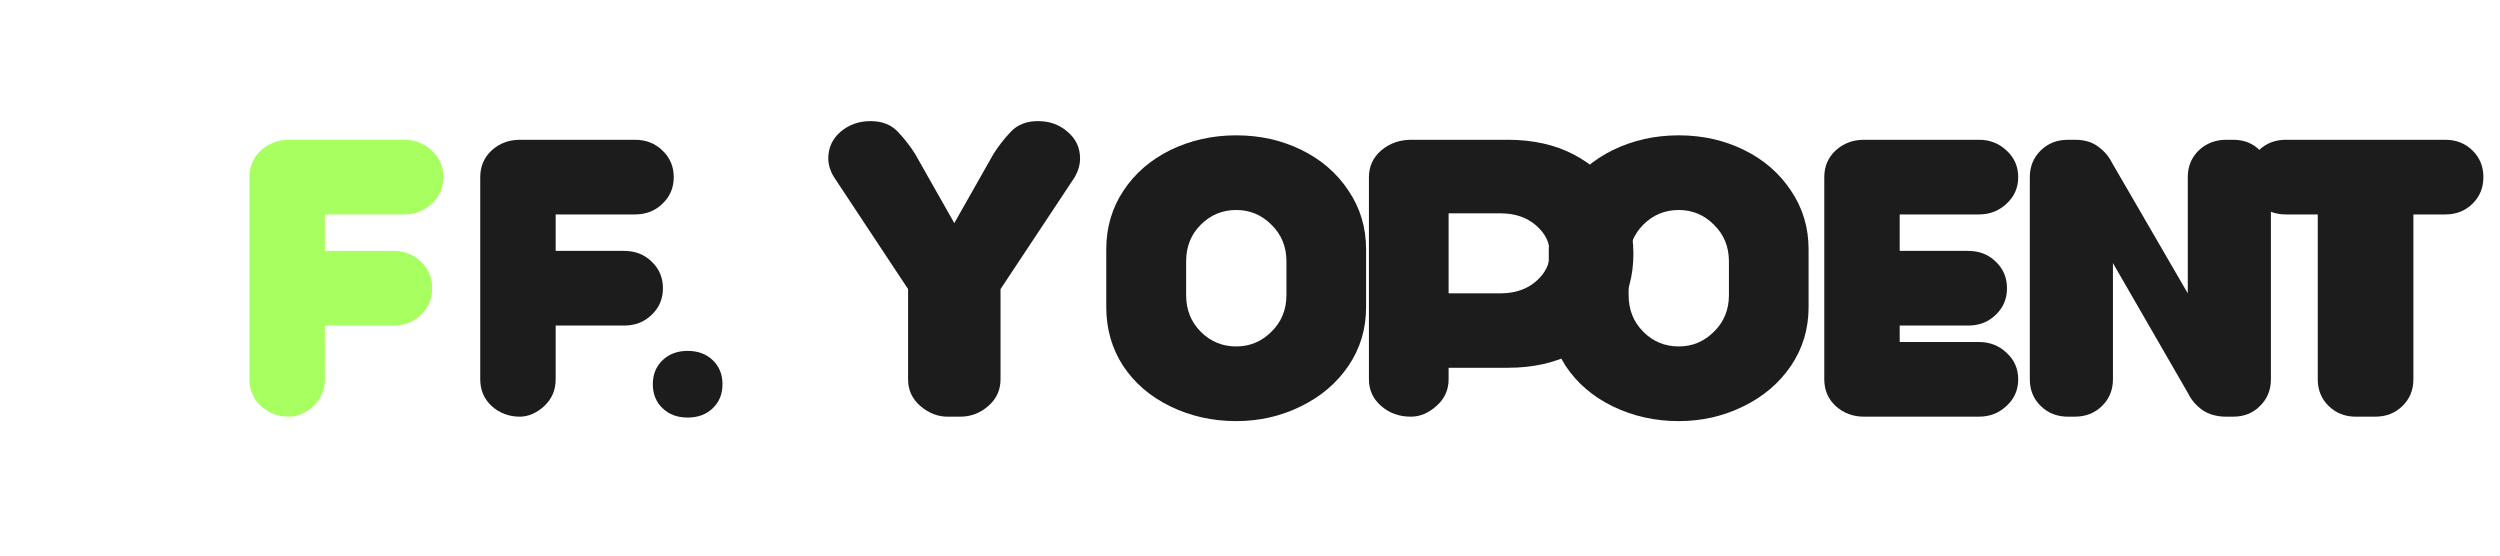
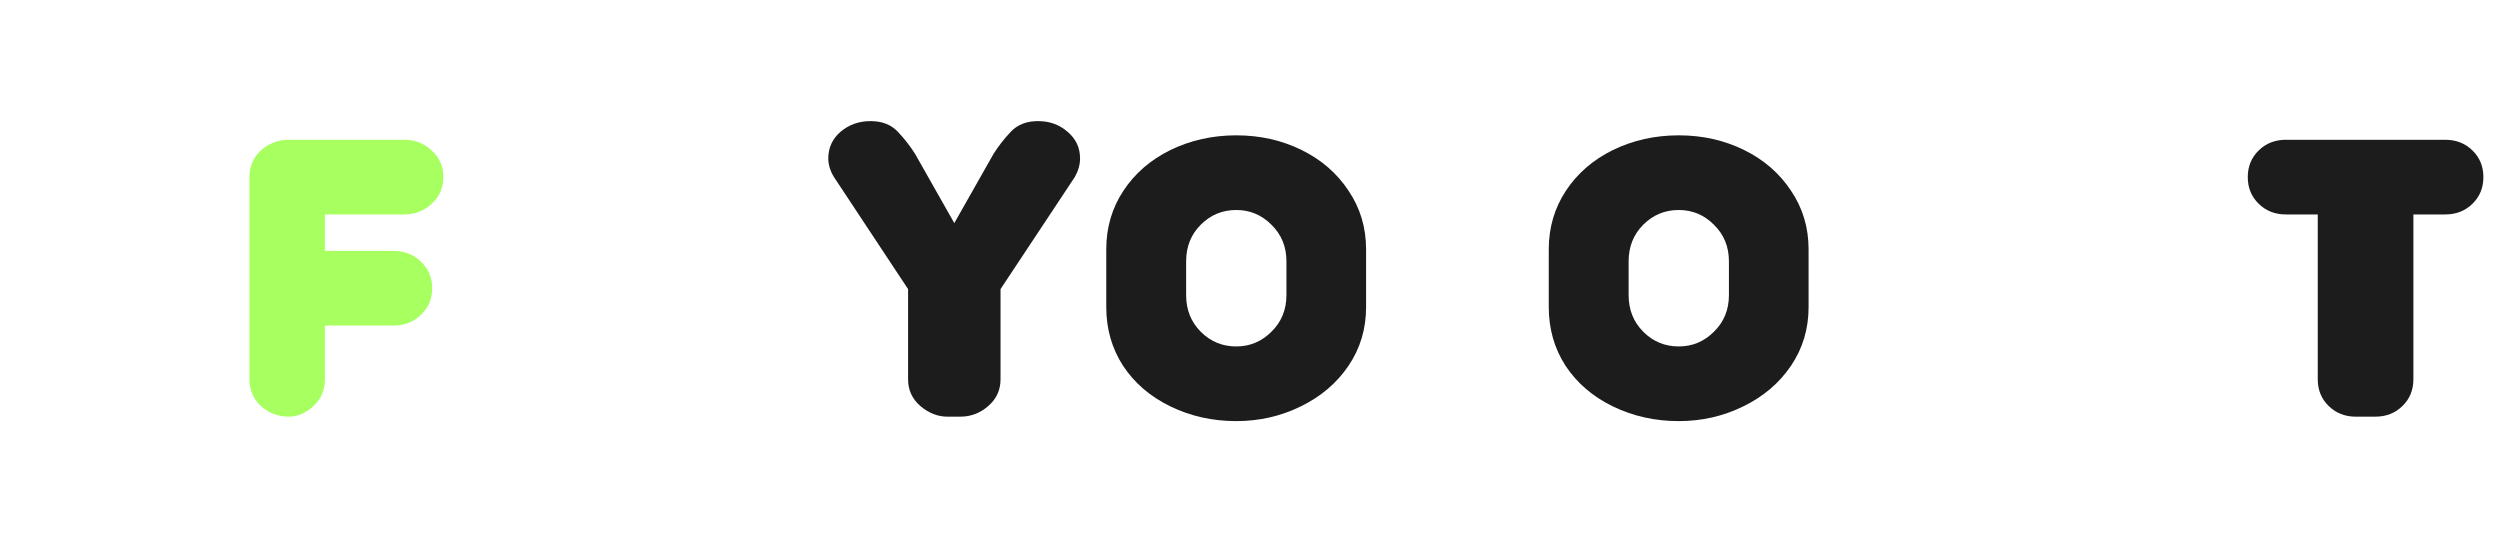
<svg xmlns="http://www.w3.org/2000/svg" viewBox="0 0 360 80" fill="none">
  <path d="M41.648 60C40.051 60 38.688 59.488 37.557 58.464C36.467 57.44 35.923 56.16 35.923 54.624V25.504C35.923 23.968 36.467 22.688 37.557 21.664C38.688 20.64 40.051 20.128 41.648 20.128H58.187C59.747 20.128 61.069 20.64 62.155 21.664C63.283 22.688 63.848 23.968 63.848 25.504C63.848 27.04 63.283 28.32 62.155 29.344C61.069 30.368 59.747 30.88 58.187 30.88H46.784V36.128H56.632C58.229 36.128 59.552 36.64 60.6 37.664C61.69 38.688 62.235 39.968 62.235 41.504C62.235 43.04 61.69 44.32 60.6 45.344C59.552 46.368 58.229 46.88 56.632 46.88H46.784V54.624C46.784 56.16 46.24 57.44 45.152 58.464C44.064 59.488 42.741 60 41.648 60Z" fill="#A8FF60" />
-   <path d="M74.88 60C73.284 60 71.921 59.488 70.789 58.464C69.7 57.44 69.155 56.16 69.155 54.624V25.504C69.155 23.968 69.7 22.688 70.789 21.664C71.921 20.64 73.284 20.128 74.88 20.128H91.419C93.015 20.128 94.336 20.64 95.384 21.664C96.474 22.688 97.019 23.968 97.019 25.504C97.019 27.04 96.474 28.32 95.384 29.344C94.336 30.368 93.015 30.88 91.419 30.88H80.016V36.128H89.864C91.459 36.128 92.781 36.64 93.829 37.664C94.918 38.688 95.463 39.968 95.463 41.504C95.463 43.04 94.918 44.32 93.829 45.344C92.781 46.368 91.459 46.88 89.864 46.88H80.016V54.624C80.016 56.16 79.471 57.44 78.382 58.464C77.292 59.488 76.011 60 74.88 60Z" fill="#1C1C1C" />
-   <path d="M99.022 60.128C97.543 60.128 96.337 59.68 95.405 58.784C94.472 57.888 94.006 56.736 94.006 55.328C94.006 53.92 94.472 52.768 95.405 51.872C96.337 50.976 97.543 50.528 99.022 50.528C100.501 50.528 101.707 50.976 102.64 51.872C103.573 52.768 104.039 53.92 104.039 55.328C104.039 56.736 103.573 57.888 102.64 58.784C101.707 59.68 100.501 60.128 99.022 60.128Z" fill="#1C1C1C" />
  <path d="M136.429 60C135.041 60 133.739 59.488 132.525 58.464C131.35 57.44 130.763 56.16 130.763 54.624V41.632L120.095 25.504C119.547 24.608 119.273 23.712 119.273 22.816C119.273 21.28 119.86 20 121.034 18.976C122.248 17.952 123.69 17.44 125.358 17.44C127.026 17.44 128.329 17.952 129.291 18.976C130.253 20 131.077 21.056 131.763 22.144L137.42 32.128L143.077 22.144C143.763 21.056 144.587 20 145.549 18.976C146.511 17.952 147.814 17.44 149.482 17.44C151.15 17.44 152.553 17.952 153.728 18.976C154.941 20 155.529 21.28 155.529 22.816C155.529 23.712 155.274 24.608 154.764 25.504L144.077 41.632V54.624C144.077 56.16 143.489 57.44 142.316 58.464C141.141 59.488 139.8 60 138.29 60H136.429Z" fill="#1C1C1C" />
  <path d="M178.025 60.64C174.611 60.64 171.452 59.936 168.549 58.528C165.646 57.12 163.369 55.168 161.719 52.672C160.108 50.176 159.302 47.36 159.302 44.224V35.904C159.302 32.768 160.127 29.952 161.778 27.456C163.429 24.96 165.686 23.008 168.549 21.6C171.452 20.192 174.61 19.488 178.025 19.488C181.439 19.488 184.568 20.192 187.432 21.6C190.295 23.008 192.532 24.96 194.183 27.456C195.873 29.952 196.717 32.768 196.717 35.904V44.224C196.717 47.36 195.873 50.176 194.183 52.672C192.493 55.168 190.197 57.12 187.294 58.528C184.431 59.936 181.322 60.64 178.025 60.64ZM178.025 49.888C179.987 49.888 181.671 49.184 183.078 47.776C184.524 46.368 185.247 44.608 185.247 42.496V37.632C185.247 35.52 184.524 33.76 183.078 32.352C181.671 30.944 179.987 30.24 178.025 30.24C176.025 30.24 174.321 30.944 172.914 32.352C171.507 33.76 170.803 35.52 170.803 37.632V42.496C170.803 44.608 171.507 46.368 172.914 47.776C174.321 49.184 176.025 49.888 178.025 49.888Z" fill="#1C1C1C" />
-   <path d="M203.155 60C201.485 60 200.062 59.488 198.888 58.464C197.712 57.44 197.126 56.16 197.126 54.624V25.504C197.126 23.968 197.712 22.688 198.888 21.664C200.101 20.64 201.544 20.128 203.212 20.128H217.126C220.735 20.128 223.892 20.832 226.6 22.24C229.306 23.648 231.408 25.6 232.906 28.096C234.443 30.56 235.21 33.376 235.21 36.544C235.21 39.712 234.443 42.528 232.906 44.992C231.408 47.456 229.306 49.408 226.6 50.848C223.892 52.256 220.735 52.96 217.126 52.96H208.6V54.624C208.6 56.16 208.014 57.44 206.839 58.464C205.702 59.488 204.485 60 203.155 60ZM216.069 42.24C218.148 42.24 219.852 41.664 221.182 40.512C222.512 39.36 223.178 38.016 223.178 36.48C223.178 34.944 222.512 33.6 221.182 32.448C219.852 31.296 218.148 30.72 216.069 30.72H208.6V42.24H216.069Z" fill="#1C1C1C" />
  <path d="M241.744 60.64C238.33 60.64 235.171 59.936 232.268 58.528C229.365 57.12 227.089 55.168 225.438 52.672C223.828 50.176 223.022 47.36 223.022 44.224V35.904C223.022 32.768 223.847 29.952 225.497 27.456C227.148 24.96 229.405 23.008 232.268 21.6C235.171 20.192 238.33 19.488 241.744 19.488C245.158 19.488 248.287 20.192 251.15 21.6C254.014 23.008 256.25 24.96 257.902 27.456C259.592 29.952 260.436 32.768 260.436 35.904V44.224C260.436 47.36 259.592 50.176 257.902 52.672C256.211 55.168 253.916 57.12 251.013 58.528C248.15 59.936 245.041 60.64 241.744 60.64ZM241.744 49.888C243.705 49.888 245.39 49.184 246.797 47.776C248.243 46.368 248.966 44.608 248.966 42.496V37.632C248.966 35.52 248.243 33.76 246.797 32.352C245.39 30.944 243.705 30.24 241.744 30.24C239.744 30.24 238.039 30.944 236.633 32.352C235.226 33.76 234.522 35.52 234.522 37.632V42.496C234.522 44.608 235.226 46.368 236.633 47.776C238.039 49.184 239.744 49.888 241.744 49.888Z" fill="#1C1C1C" />
-   <path d="M268.421 60C266.825 60 265.462 59.488 264.33 58.464C263.241 57.44 262.696 56.16 262.696 54.624V25.504C262.696 23.968 263.241 22.688 264.33 21.664C265.462 20.64 266.825 20.128 268.421 20.128H284.96C286.52 20.128 287.843 20.64 288.928 21.664C290.057 22.688 290.621 23.968 290.621 25.504C290.621 27.04 290.057 28.32 288.928 29.344C287.843 30.368 286.52 30.88 284.96 30.88H273.557V36.128H283.405C285.002 36.128 286.325 36.64 287.373 37.664C288.462 38.688 289.007 39.968 289.007 41.504C289.007 43.04 288.462 44.32 287.373 45.344C286.325 46.368 285.002 46.88 283.405 46.88H273.557V49.248H284.96C286.52 49.248 287.843 49.76 288.928 50.784C290.057 51.808 290.621 53.088 290.621 54.624C290.621 56.16 290.057 57.44 288.928 58.464C287.843 59.488 286.52 60 284.96 60H268.421Z" fill="#1C1C1C" />
-   <path d="M297.778 60C296.22 60 294.917 59.488 293.868 58.464C292.82 57.44 292.294 56.16 292.294 54.624V25.504C292.294 23.968 292.82 22.688 293.868 21.664C294.917 20.64 296.22 20.128 297.778 20.128H298.778C300.141 20.128 301.249 20.448 302.102 21.088C302.992 21.728 303.658 22.496 304.102 23.392L315.04 42.24V25.504C315.04 23.968 315.567 22.688 316.615 21.664C317.704 20.64 319.027 20.128 320.583 20.128H321.583C323.141 20.128 324.426 20.64 325.436 21.664C326.485 22.688 327.011 23.968 327.011 25.504V54.624C327.011 56.16 326.485 57.44 325.436 58.464C324.426 59.488 323.141 60 321.583 60H320.583C319.221 60 318.074 59.68 317.14 59.04C316.249 58.4 315.583 57.632 315.14 56.736L304.263 37.888V54.624C304.263 56.16 303.737 57.44 302.689 58.464C301.64 59.488 300.337 60 298.778 60H297.778Z" fill="#1C1C1C" />
  <path d="M339.24 60C337.682 60 336.379 59.488 335.33 58.464C334.282 57.44 333.757 56.16 333.757 54.624V30.88H329.162C327.604 30.88 326.301 30.368 325.252 29.344C324.204 28.32 323.679 27.04 323.679 25.504C323.679 23.968 324.204 22.688 325.252 21.664C326.301 20.64 327.604 20.128 329.162 20.128H352.125C353.683 20.128 354.986 20.64 356.034 21.664C357.082 22.688 357.608 23.968 357.608 25.504C357.608 27.04 357.082 28.32 356.034 29.344C354.986 30.368 353.683 30.88 352.125 30.88H347.529V54.624C347.529 56.16 347.003 57.44 345.955 58.464C344.906 59.488 343.604 60 342.045 60H339.24Z" fill="#1C1C1C" />
</svg>